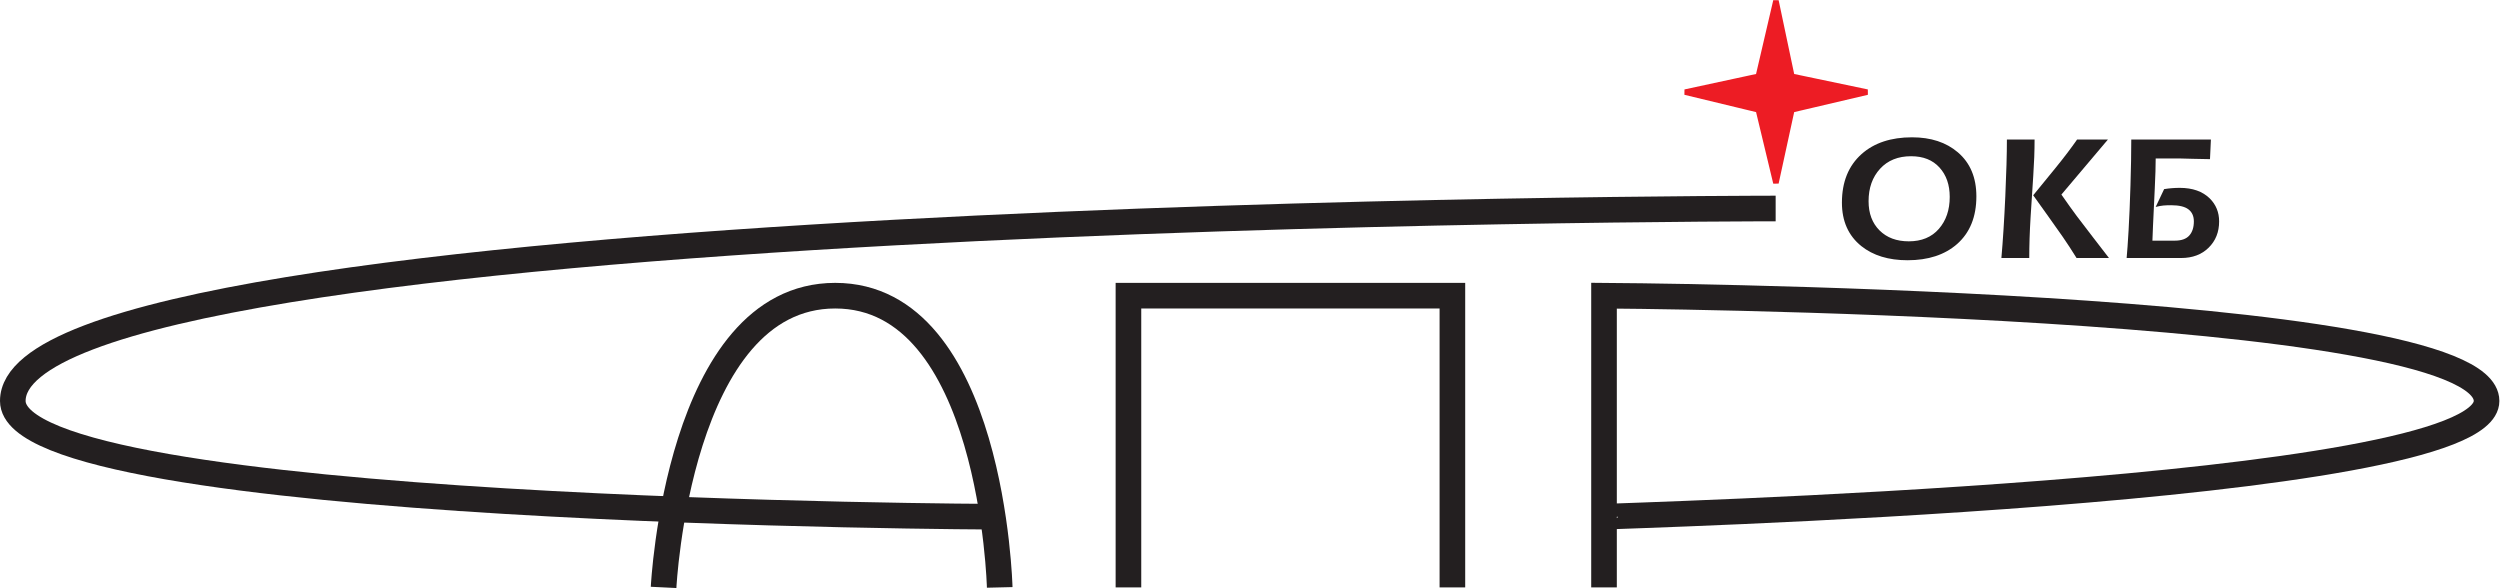
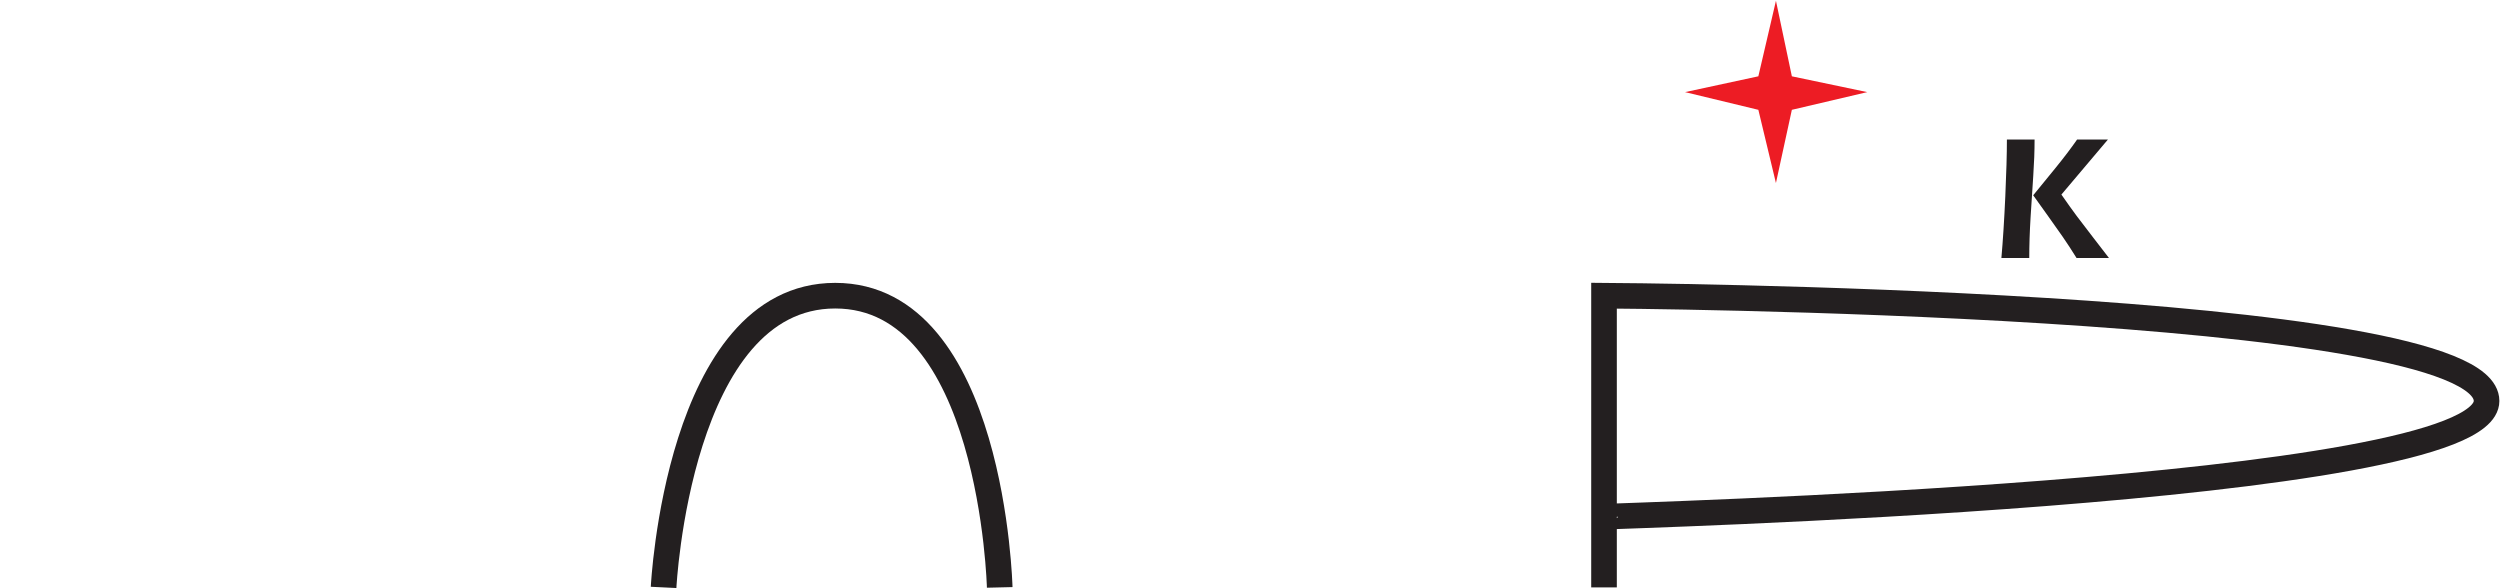
<svg xmlns="http://www.w3.org/2000/svg" xmlns:ns1="http://sodipodi.sourceforge.net/DTD/sodipodi-0.dtd" xmlns:ns2="http://www.inkscape.org/namespaces/inkscape" version="1.1" id="svg2" xml:space="preserve" width="605.693" height="142.467" viewBox="0 0 605.693 142.467" ns1:docname="SAPR_Logo-new.svg" ns2:version="1.0.1 (3bc2e813f5, 2020-09-07)">
  <defs id="defs6" />
  <ns1:namedview pagecolor="#ffffff" bordercolor="#666666" borderopacity="1" objecttolerance="10" gridtolerance="10" guidetolerance="10" ns2:pageopacity="0" ns2:pageshadow="2" ns2:window-width="1920" ns2:window-height="1009" id="namedview4" showgrid="false" ns2:zoom="2.4831047" ns2:cx="302.84668" ns2:cy="71.233337" ns2:window-x="0" ns2:window-y="0" ns2:window-maximized="1" ns2:current-layer="g10" />
  <g id="g10" ns2:groupmode="layer" ns2:label="ink_ext_XXXXXX" transform="matrix(1.333,0,0,-1.333,0,142.467)">
    <g id="g12" transform="scale(0.1)">
-       <path d="m 3227.31,689.816 c 0,0 -3204.033,-0.082 -3204.033,-349.804 0,-205.02 1790.613,-210.449 1790.613,-210.449" style="fill:none;stroke:#231f20;stroke-width:46.554;stroke-linecap:butt;stroke-linejoin:miter;stroke-miterlimit:4;stroke-dasharray:none;stroke-opacity:1" id="path14" />
      <path d="m 1206.1,1.141 c 0,0 26,530.218 311.96,530.218 285.96,0 298.95,-530.218 298.95,-530.218" style="fill:none;stroke:#231f20;stroke-width:46.554;stroke-linecap:butt;stroke-linejoin:miter;stroke-miterlimit:4;stroke-dasharray:none;stroke-opacity:1" id="path16" />
-       <path d="M 2050.98,1.141 V 531.359 h 588.79 V 1.141" style="fill:none;stroke:#231f20;stroke-width:46.554;stroke-linecap:butt;stroke-linejoin:miter;stroke-miterlimit:4;stroke-dasharray:none;stroke-opacity:1" id="path18" />
      <path d="M 2915.35,1.141 V 531.359 c 0,0 1604.06,-9.101 1604.06,-191.347 0,-168.242 -1601.68,-208.664 -1601.68,-210.492" style="fill:none;stroke:#231f20;stroke-width:46.554;stroke-linecap:butt;stroke-linejoin:miter;stroke-miterlimit:4;stroke-dasharray:none;stroke-opacity:1" id="path20" />
      <path d="m 3393.8,901.34 -137.04,-32.176 -28.95,-133.047 -31.95,133.047 -133.23,32.176 133.21,28.734 31.99,137.266 28.93,-137.281 137.04,-28.719" style="fill:#ed1c24;fill-opacity:1;fill-rule:nonzero;stroke:none" id="path22" />
-       <path d="m 3393.8,901.34 -137.04,-32.176 -28.95,-133.047 -31.95,133.047 -133.23,32.176 133.21,28.734 31.99,137.266 28.93,-137.281 z" style="fill:none;stroke:#ed1c24;stroke-width:10;stroke-linecap:butt;stroke-linejoin:miter;stroke-miterlimit:4;stroke-dasharray:none;stroke-opacity:1" id="path24" />
-       <path d="m 3473.53,784.824 c -23.71,0 -42.54,-7.605 -56.45,-22.801 -13.92,-15.195 -20.89,-34.843 -20.89,-58.937 0,-22.148 6.64,-39.844 19.9,-53.09 13.28,-13.238 31.01,-19.859 53.2,-19.859 23.28,0 41.49,7.543 54.65,22.629 13.16,15.089 19.75,34.468 19.75,58.132 0,21.922 -6.19,39.723 -18.6,53.407 -12.4,13.675 -29.59,20.519 -51.56,20.519 z m 1.62,34.375 c 34.32,0 62.13,-9.136 83.42,-27.398 22.38,-19.141 33.55,-45.778 33.55,-79.918 0,-37.188 -11.71,-66.11 -35.17,-86.766 -22.38,-19.57 -52.37,-29.355 -89.94,-29.355 -34.53,0 -62.56,8.586 -84.07,25.765 -23.45,18.914 -35.19,45.231 -35.19,78.942 0,37.617 11.95,67.082 35.84,88.39 22.81,20.227 53.34,30.34 91.56,30.34" style="fill:#231f20;fill-opacity:1;fill-rule:nonzero;stroke:none" id="path26" />
      <path d="m 3831.19,815.137 -84.52,-100 c 10.4,-14.989 19.71,-28.02 27.95,-39.094 9.75,-12.813 19.5,-25.57 29.26,-38.277 9.75,-12.703 19.49,-25.352 29.26,-37.942 h -58.93 c -8.47,13.68 -16.83,26.492 -25.07,38.438 -3.03,4.34 -11.94,16.933 -26.7,37.781 -9.11,12.598 -18.13,25.191 -27.02,37.789 13.46,16.504 27.02,33.113 40.69,49.84 15.19,18.672 28.22,35.828 39.08,51.465 z M 3688.24,599.824 h -50.63 c 2.8,31.922 5.16,69.215 7.09,111.887 1.94,42.672 2.91,77.144 2.91,103.426 h 50.31 c 0,-20.637 -0.82,-42.731 -2.42,-66.289 -1.62,-23.567 -3.24,-48.535 -4.84,-74.922 -1.62,-26.391 -2.42,-51.086 -2.42,-74.102" style="fill:#231f20;fill-opacity:1;fill-rule:nonzero;stroke:none" id="path28" />
-       <path d="m 3964.27,599.824 h -99.04 c 1.07,11.289 2.27,28.172 3.57,50.649 1.29,22.476 2.43,49.511 3.4,81.105 0.98,31.598 1.47,59.449 1.47,83.559 h 144.72 l -1.66,-35.625 c -6.29,0 -16.77,0.203 -31.42,0.625 -14.67,0.414 -22.54,0.625 -23.62,0.625 h -43.65 c 0,-13.453 -0.54,-31.571 -1.66,-54.348 -2.85,-59.234 -4.28,-90.906 -4.28,-95.027 h 40.75 c 11.95,0 20.7,3.097 26.25,9.308 5.54,6.211 8.32,14.762 8.32,25.657 0,9.586 -3.28,16.882 -9.83,21.894 -6.54,5.008 -17.01,7.516 -31.4,7.516 -5.47,0 -10.16,-0.176 -14.09,-0.524 -3.92,-0.347 -8.61,-1.215 -14.06,-2.601 l 15.35,32.394 c 9.36,1.524 18.83,2.293 28.42,2.293 23.3,0 41.49,-6.418 54.55,-19.238 11.33,-11.309 16.99,-25.223 16.99,-41.738 0,-19.352 -6.36,-35.274 -19.06,-47.774 -12.71,-12.5 -29.37,-18.75 -50.02,-18.75" style="fill:#231f20;fill-opacity:1;fill-rule:nonzero;stroke:none" id="path30" />
    </g>
  </g>
</svg>